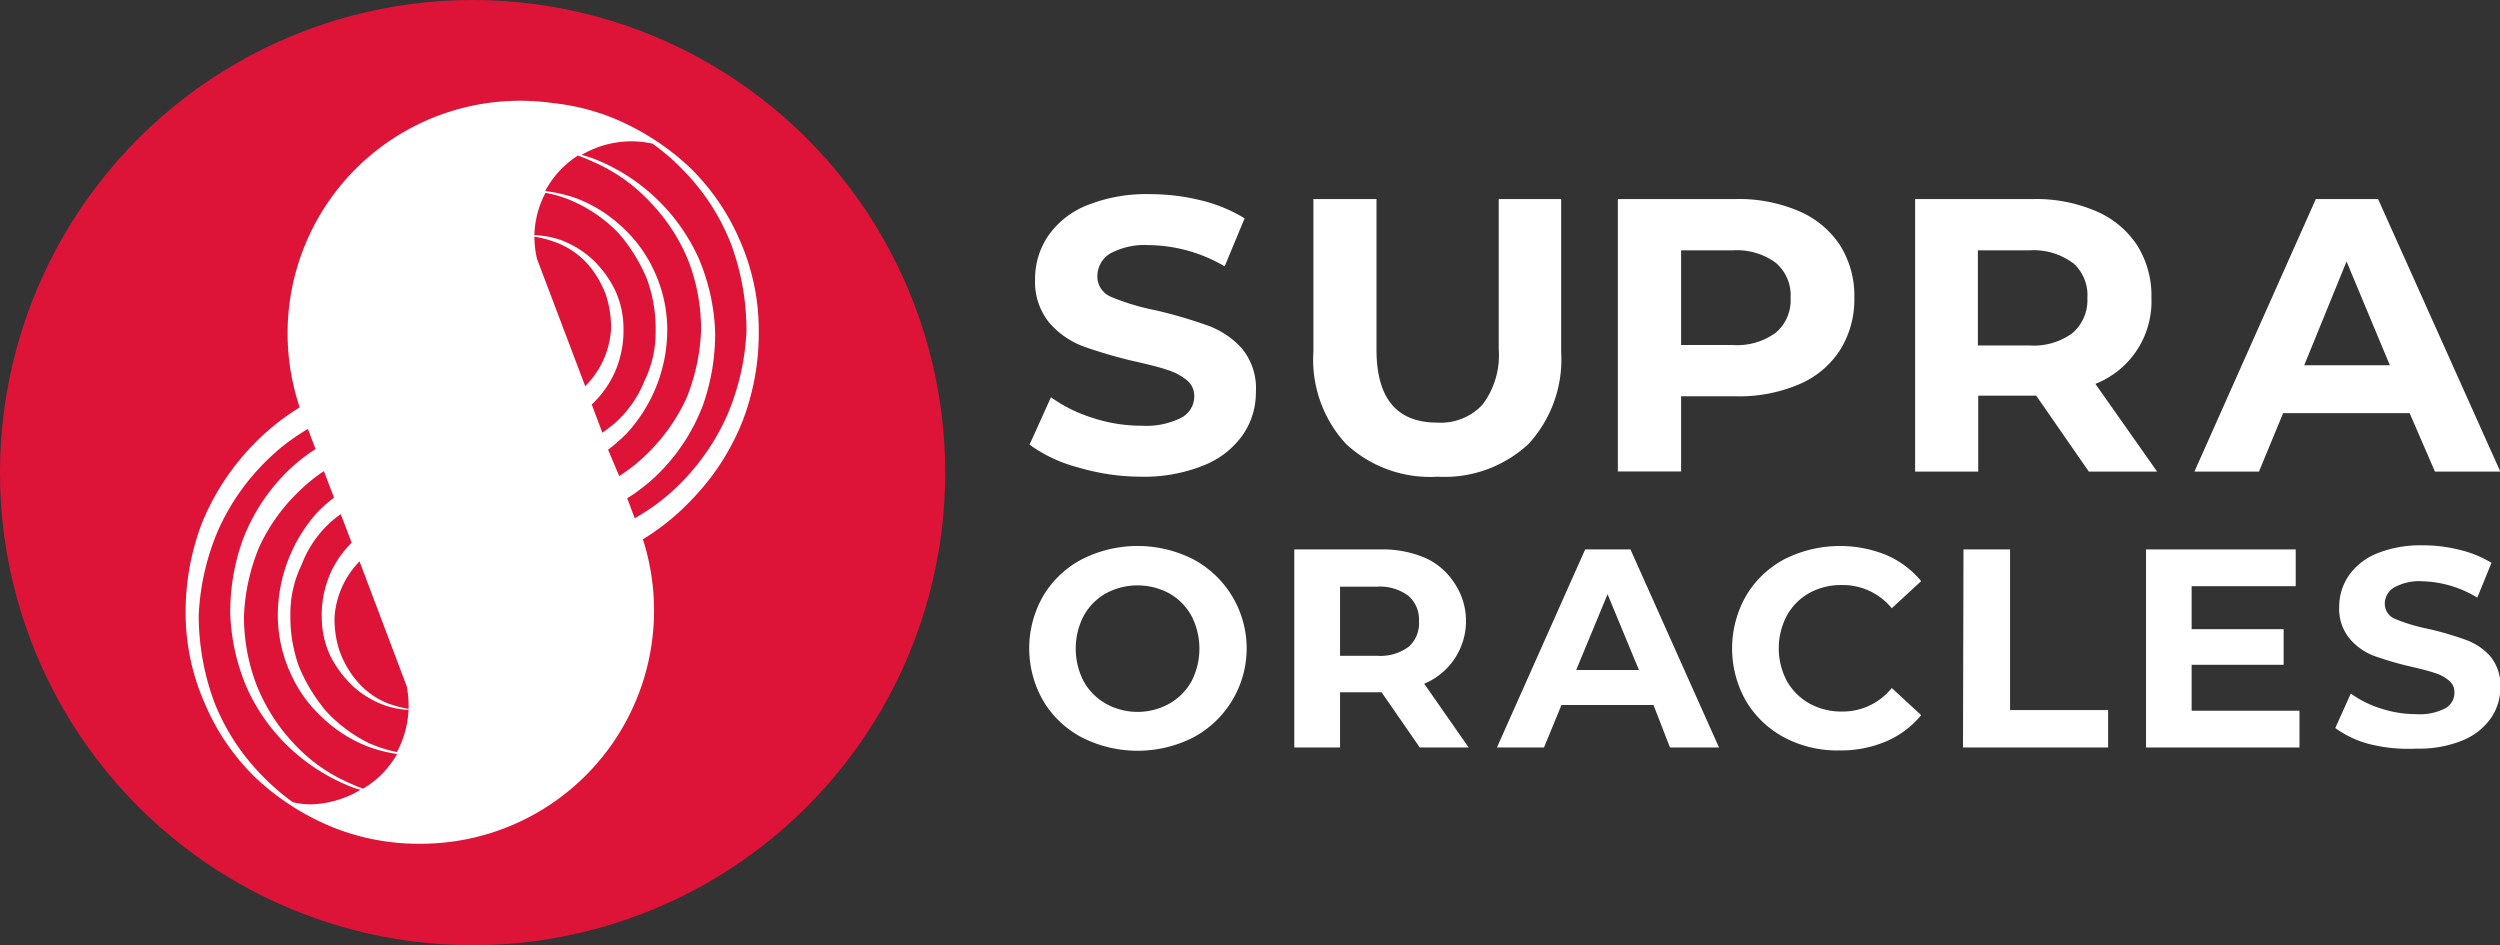
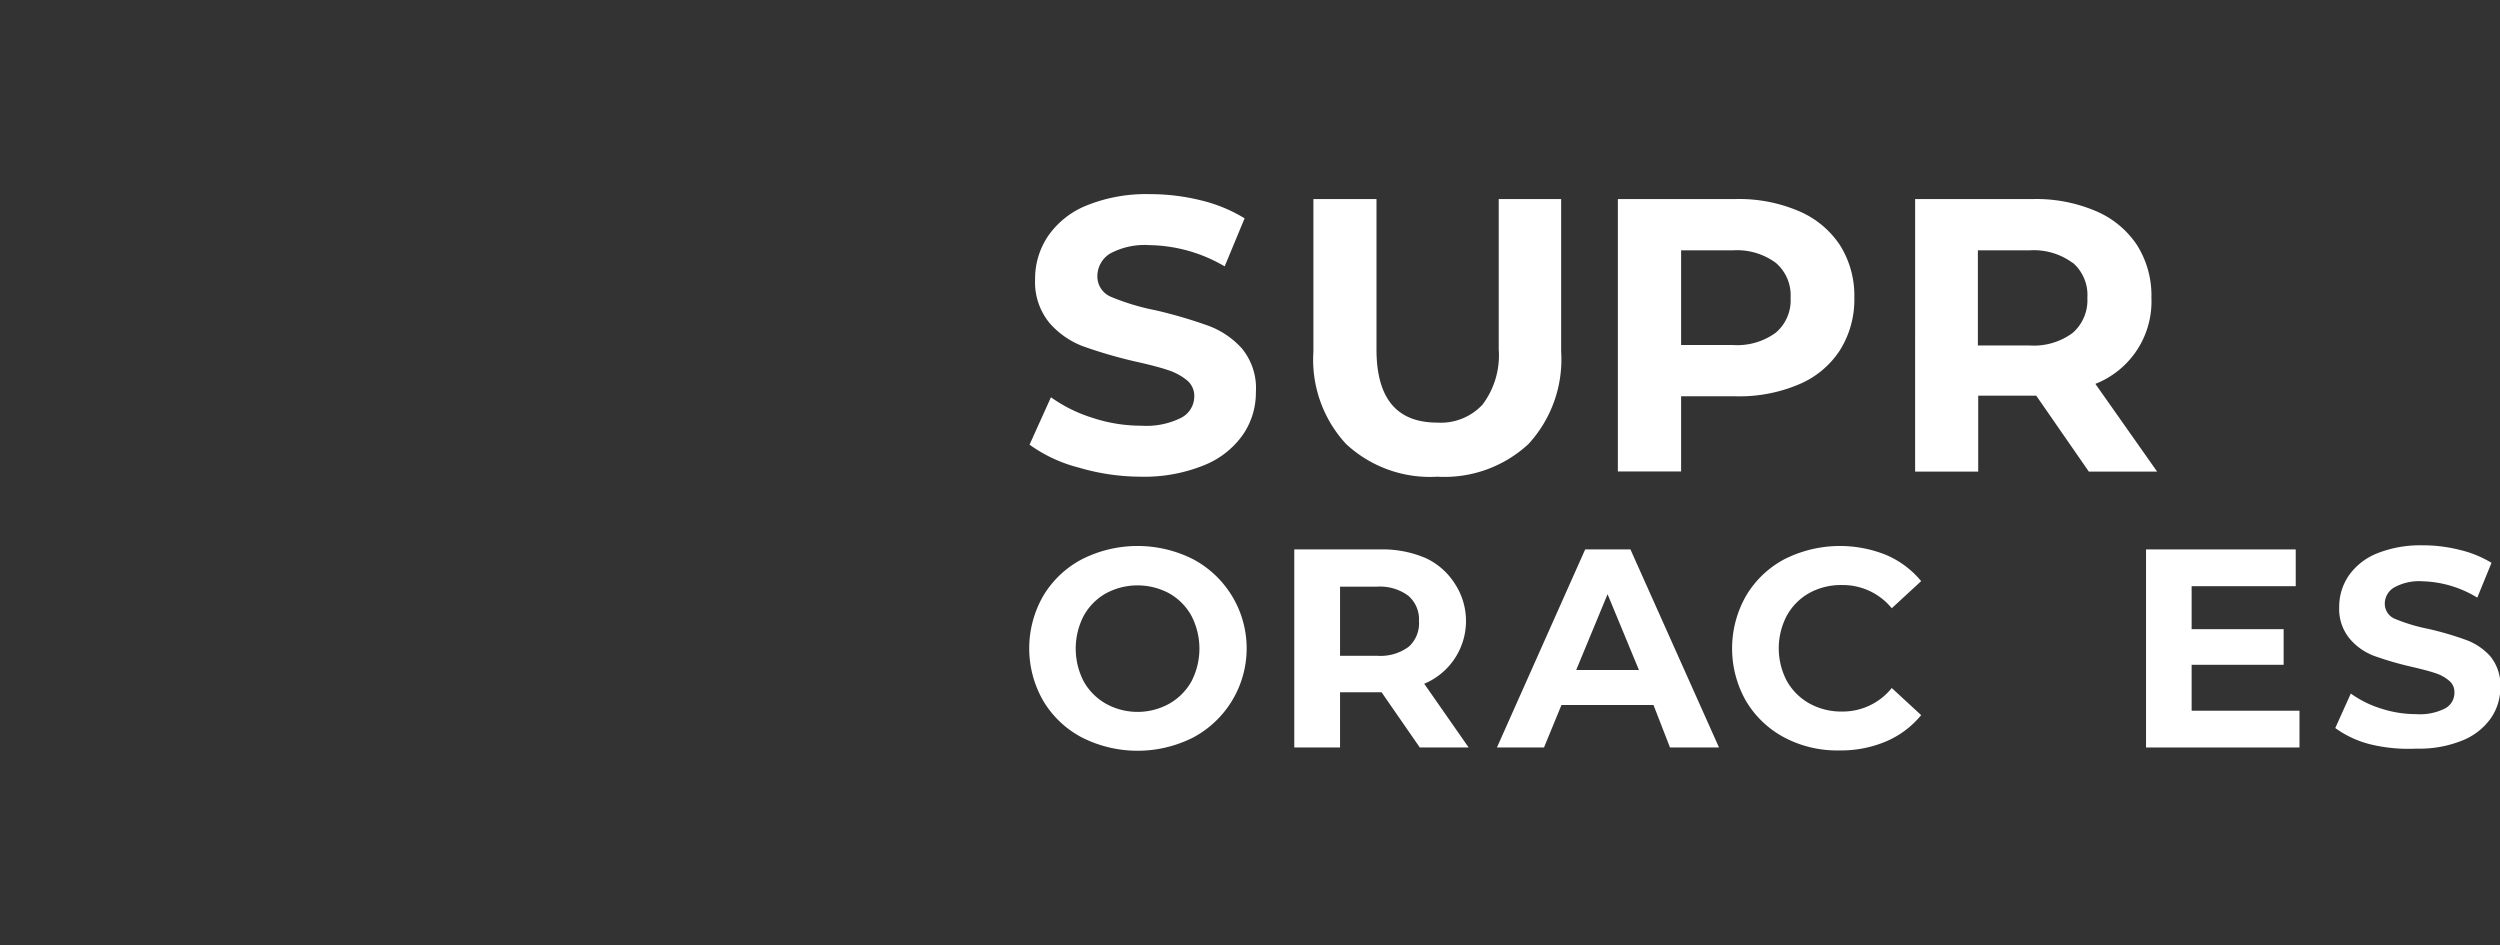
<svg xmlns="http://www.w3.org/2000/svg" viewBox="0 0 152.98 57.84">
  <rect x="0" y="0" width="152.98" height="57.84" fill="#333333" stroke="none" />
  <defs>
    <style>.cls-1{fill:#fff;}.cls-2{fill:#dd1438;}</style>
  </defs>
  <g id="Layer_2" data-name="Layer 2">
    <g id="Layer_1-2" data-name="Layer 1">
      <path class="cls-1" d="M66,28.61a8.93,8.93,0,0,1-3-1.4l1.31-2.9a8.93,8.93,0,0,0,2.55,1.26,9.49,9.49,0,0,0,3,.48,4.75,4.75,0,0,0,2.43-.49,1.48,1.48,0,0,0,.79-1.3,1.23,1.23,0,0,0-.46-1,3.57,3.57,0,0,0-1.2-.63c-.48-.16-1.14-.33-2-.52a29.25,29.25,0,0,1-3.12-.91,5.13,5.13,0,0,1-2.09-1.45,3.94,3.94,0,0,1-.87-2.67,4.65,4.65,0,0,1,.79-2.63,5.23,5.23,0,0,1,2.37-1.88,9.71,9.71,0,0,1,3.87-.69,12.94,12.94,0,0,1,3.12.38,9.23,9.23,0,0,1,2.67,1.1L74.94,16.3A9.33,9.33,0,0,0,70.32,15a4.45,4.45,0,0,0-2.4.52,1.63,1.63,0,0,0-.77,1.39A1.35,1.35,0,0,0,68,18.17a14.1,14.1,0,0,0,2.73.82,29.25,29.25,0,0,1,3.12.91A5.18,5.18,0,0,1,76,21.33,3.82,3.82,0,0,1,76.85,24a4.54,4.54,0,0,1-.8,2.61,5.31,5.31,0,0,1-2.4,1.87,9.72,9.72,0,0,1-3.88.69A13.51,13.51,0,0,1,66,28.61Z" />
      <path class="cls-1" d="M82.37,27.17a7.6,7.6,0,0,1-2-5.65V12.18h3.86v9.2c0,3,1.24,4.48,3.72,4.48a3.49,3.49,0,0,0,2.76-1.09,5,5,0,0,0,1-3.39v-9.2h3.82v9.34a7.64,7.64,0,0,1-2,5.65,7.55,7.55,0,0,1-5.57,2A7.54,7.54,0,0,1,82.37,27.17Z" />
      <path class="cls-1" d="M110.08,12.92A5.66,5.66,0,0,1,112.59,15a5.78,5.78,0,0,1,.88,3.22,5.81,5.81,0,0,1-.88,3.21,5.53,5.53,0,0,1-2.51,2.09,9.31,9.31,0,0,1-3.85.73h-3.36v4.6H99V12.18h7.22A9.31,9.31,0,0,1,110.08,12.92Zm-1.42,7.44a2.59,2.59,0,0,0,.91-2.13,2.61,2.61,0,0,0-.91-2.15,4,4,0,0,0-2.64-.76h-3.15v5.79H106A4,4,0,0,0,108.66,20.36Z" />
      <path class="cls-1" d="M127.82,28.86l-3.22-4.65h-3.55v4.65h-3.86V12.18h7.22a9.31,9.31,0,0,1,3.85.74A5.66,5.66,0,0,1,130.77,15a5.78,5.78,0,0,1,.88,3.22,5.42,5.42,0,0,1-3.43,5.27L132,28.86Zm-1-12.78a4,4,0,0,0-2.64-.76h-3.15v5.82h3.15a4,4,0,0,0,2.64-.76,2.65,2.65,0,0,0,.91-2.15A2.61,2.61,0,0,0,126.84,16.08Z" />
-       <path class="cls-1" d="M147.45,25.28h-7.74l-1.48,3.58h-3.95l7.43-16.68h3.81L153,28.86h-4Zm-1.21-2.93L143.59,16,141,22.35Z" />
      <path class="cls-1" d="M66.21,45.13a6,6,0,0,1-2.37-2.24,6.44,6.44,0,0,1,0-6.43,6,6,0,0,1,2.37-2.24,7.54,7.54,0,0,1,6.8,0,6.18,6.18,0,0,1,0,10.91,7.54,7.54,0,0,1-6.8,0Zm5.34-2.07a3.58,3.58,0,0,0,1.36-1.37,4.37,4.37,0,0,0,0-4,3.54,3.54,0,0,0-1.36-1.38,4.09,4.09,0,0,0-3.88,0,3.54,3.54,0,0,0-1.36,1.38,4.37,4.37,0,0,0,0,4,3.58,3.58,0,0,0,1.36,1.37,4,4,0,0,0,3.88,0Z" />
      <path class="cls-1" d="M86.88,45.74l-2.34-3.38H82v3.38h-2.8V33.62h5.25a6.68,6.68,0,0,1,2.79.53A4.2,4.2,0,0,1,89,35.68a4.16,4.16,0,0,1-1.85,6.16l2.72,3.9Zm-.71-9.29a2.91,2.91,0,0,0-1.92-.55H82v4.23h2.29a2.91,2.91,0,0,0,1.92-.56A1.93,1.93,0,0,0,86.83,38,1.9,1.9,0,0,0,86.17,36.45Z" />
      <path class="cls-1" d="M101.18,43.14H95.55l-1.07,2.6H91.6L97,33.62h2.77l5.42,12.12h-3ZM100.29,41l-1.92-4.64L96.45,41Z" />
      <path class="cls-1" d="M109.21,45.14a6,6,0,0,1-2.36-2.23,6.5,6.5,0,0,1,0-6.46,6,6,0,0,1,2.36-2.24,7.55,7.55,0,0,1,6.21-.25,5.67,5.67,0,0,1,2.14,1.6l-1.8,1.66a3.86,3.86,0,0,0-3.05-1.42,4,4,0,0,0-2,.49,3.56,3.56,0,0,0-1.37,1.38,4.29,4.29,0,0,0,0,4,3.61,3.61,0,0,0,1.37,1.37,4,4,0,0,0,2,.5,3.84,3.84,0,0,0,3.05-1.44l1.8,1.66a5.65,5.65,0,0,1-2.15,1.61,7.07,7.07,0,0,1-2.85.55A6.91,6.91,0,0,1,109.21,45.14Z" />
-       <path class="cls-1" d="M120.15,33.62H123v9.83H129v2.29h-8.88Z" />
      <path class="cls-1" d="M140.71,43.49v2.25h-9.39V33.62h9.16v2.25h-6.37V38.5h5.63v2.18h-5.63v2.81Z" />
      <path class="cls-1" d="M145.06,45.55a6.2,6.2,0,0,1-2.16-1l.95-2.11a6.46,6.46,0,0,0,1.86.92,6.93,6.93,0,0,0,2.14.34,3.41,3.41,0,0,0,1.77-.35,1.08,1.08,0,0,0,.57-1,.88.88,0,0,0-.34-.71,2.42,2.42,0,0,0-.86-.46c-.35-.12-.83-.24-1.43-.38a20,20,0,0,1-2.27-.66,3.62,3.62,0,0,1-1.51-1.06,2.85,2.85,0,0,1-.64-1.94,3.38,3.38,0,0,1,.58-1.91,3.86,3.86,0,0,1,1.72-1.36,7.1,7.1,0,0,1,2.81-.5,9,9,0,0,1,2.27.28,6.68,6.68,0,0,1,1.94.79l-.87,2.13a6.77,6.77,0,0,0-3.35-1,3.16,3.16,0,0,0-1.74.38,1.15,1.15,0,0,0-.57,1,1,1,0,0,0,.65.93,10.69,10.69,0,0,0,2,.6,19.43,19.43,0,0,1,2.27.66,3.7,3.7,0,0,1,1.52,1,2.78,2.78,0,0,1,.63,1.92,3.27,3.27,0,0,1-.58,1.89,3.91,3.91,0,0,1-1.74,1.36,7,7,0,0,1-2.82.5A9.88,9.88,0,0,1,145.06,45.55Z" />
-       <circle class="cls-2" cx="28.92" cy="28.92" r="28.92" />
-       <path class="cls-1" d="M45.32,14.82a13.87,13.87,0,0,0-3.16-4.62,15.53,15.53,0,0,0-4.7-3,13.76,13.76,0,0,0-3.68-.9A14.23,14.23,0,0,0,18.32,24.87v.07a14.48,14.48,0,0,0-2.88,2.33A15,15,0,0,0,12.36,32a15.23,15.23,0,0,0-1,5.55,13.64,13.64,0,0,0,1.16,5.47,13.83,13.83,0,0,0,3.16,4.61,15.34,15.34,0,0,0,4.7,3,14.12,14.12,0,0,0,5,1h.25A14.27,14.27,0,0,0,39.34,33a14.41,14.41,0,0,0,3-2.44,14.62,14.62,0,0,0,3.09-4.77,15,15,0,0,0,1-5.55A13.59,13.59,0,0,0,45.32,14.82ZM32.7,14.48a6.67,6.67,0,0,1,1.51.43A4.91,4.91,0,0,1,36,16.2a6.08,6.08,0,0,1,1.08,1.86,6.31,6.31,0,0,1,.31,2.09,5.39,5.39,0,0,1-1.58,3.48l-2.95-7.79A6.28,6.28,0,0,1,32.7,14.48Zm3.51,10.27a3.19,3.19,0,0,0,.26-.26,6.07,6.07,0,0,0,1.3-2.08,6.38,6.38,0,0,0,.38-2.4,5.49,5.49,0,0,0-.54-2.31,6.58,6.58,0,0,0-1.38-1.85,6,6,0,0,0-1.93-1.17,5.66,5.66,0,0,0-1.6-.29,5.84,5.84,0,0,1,.68-2.59,7.42,7.42,0,0,1,1.82.58,8.78,8.78,0,0,1,2.68,1.92,10.27,10.27,0,0,1,1.71,2.78,8.84,8.84,0,0,1,.53,3.15,6.77,6.77,0,0,1-.69,3.09,6.78,6.78,0,0,1-1.77,2.54,10,10,0,0,1-.8.62Zm1,2.77a10.61,10.61,0,0,0,1.14-1,9.38,9.38,0,0,0,2.48-6.47,8.53,8.53,0,0,0-.76-3.38,8.36,8.36,0,0,0-2-2.78,8.59,8.59,0,0,0-2.84-1.77,9.38,9.38,0,0,0-1.87-.43,5.82,5.82,0,0,1,1-1.36,6,6,0,0,1,1-.81,7.76,7.76,0,0,1,.84.34,10.42,10.42,0,0,1,3.54,2.46A11.28,11.28,0,0,1,42.14,16a11.68,11.68,0,0,1,.76,4.23A12.3,12.3,0,0,1,42,24.38a11.46,11.46,0,0,1-2.39,3.38,10.14,10.14,0,0,1-1.72,1.37Zm-15,20.74c-.23-.09-.46-.17-.68-.28A10.11,10.11,0,0,1,18,45.52a11.28,11.28,0,0,1-2.31-3.63,11.64,11.64,0,0,1-.76-4.23,12.25,12.25,0,0,1,.92-4.16,11.15,11.15,0,0,1,2.39-3.38,10.13,10.13,0,0,1,1.58-1.29l.62,1.62a9.36,9.36,0,0,0-1,.88A9.45,9.45,0,0,0,17,37.8a8.58,8.58,0,0,0,.77,3.38,8.19,8.19,0,0,0,2,2.77,8.43,8.43,0,0,0,2.84,1.77,9.08,9.08,0,0,0,1.69.42,6.08,6.08,0,0,1-1,1.3A6.25,6.25,0,0,1,22.22,48.26Zm.42-2.76A9,9,0,0,1,20,43.57a10.34,10.34,0,0,1-1.7-2.77,8.86,8.86,0,0,1-.53-3.16,6.8,6.8,0,0,1,.69-3.09A6.67,6.67,0,0,1,20.18,32a7.18,7.18,0,0,1,.67-.54l.67,1.75a1.14,1.14,0,0,0-.15.16,5.89,5.89,0,0,0-1.3,2.08,6.29,6.29,0,0,0-.38,2.39,5.6,5.6,0,0,0,.53,2.31A6.81,6.81,0,0,0,21.61,42a5.75,5.75,0,0,0,1.93,1.16,5.11,5.11,0,0,0,1.46.28,6.11,6.11,0,0,1-.71,2.58A8,8,0,0,1,22.64,45.5ZM25,43.38A7.43,7.43,0,0,1,23.63,43a4.82,4.82,0,0,1-1.77-1.3,6,6,0,0,1-1.08-1.86,6.25,6.25,0,0,1-.31-2.08A5.42,5.42,0,0,1,22,34.35L24.89,42A6.29,6.29,0,0,1,25,43.38Zm-11.92-.5a15.37,15.37,0,0,1-.92-5.24,14.87,14.87,0,0,1,1.17-5.15,13.85,13.85,0,0,1,3-4.32,12.75,12.75,0,0,1,2.51-1.92l.47,1.23a10.52,10.52,0,0,0-2,1.65,11.65,11.65,0,0,0-2.46,3.92,13,13,0,0,0-.76,4.54,12.61,12.61,0,0,0,1,4.46,11.63,11.63,0,0,0,2.62,3.7,11.92,11.92,0,0,0,3.76,2.39,5.8,5.8,0,0,0,.59.19,6.25,6.25,0,0,1-3,.89,4.8,4.8,0,0,1-1.14-.13A13.94,13.94,0,0,1,16,47.42,13.37,13.37,0,0,1,13.08,42.88Zm31.43-17.5a13.9,13.9,0,0,1-3,4.33,12.5,12.5,0,0,1-2.67,2l-.46-1.22a10.91,10.91,0,0,0,2.15-1.75A11.71,11.71,0,0,0,43,24.83a13.1,13.1,0,0,0,.76-4.55,12.66,12.66,0,0,0-1-4.46,11.73,11.73,0,0,0-6.38-6.09,8,8,0,0,0-.79-.25,6,6,0,0,1,4.34-.69,13.23,13.23,0,0,1,1.91,1.66A13.34,13.34,0,0,1,44.76,15a15.35,15.35,0,0,1,.92,5.23A14.87,14.87,0,0,1,44.51,25.38Z" />
    </g>
  </g>
</svg>